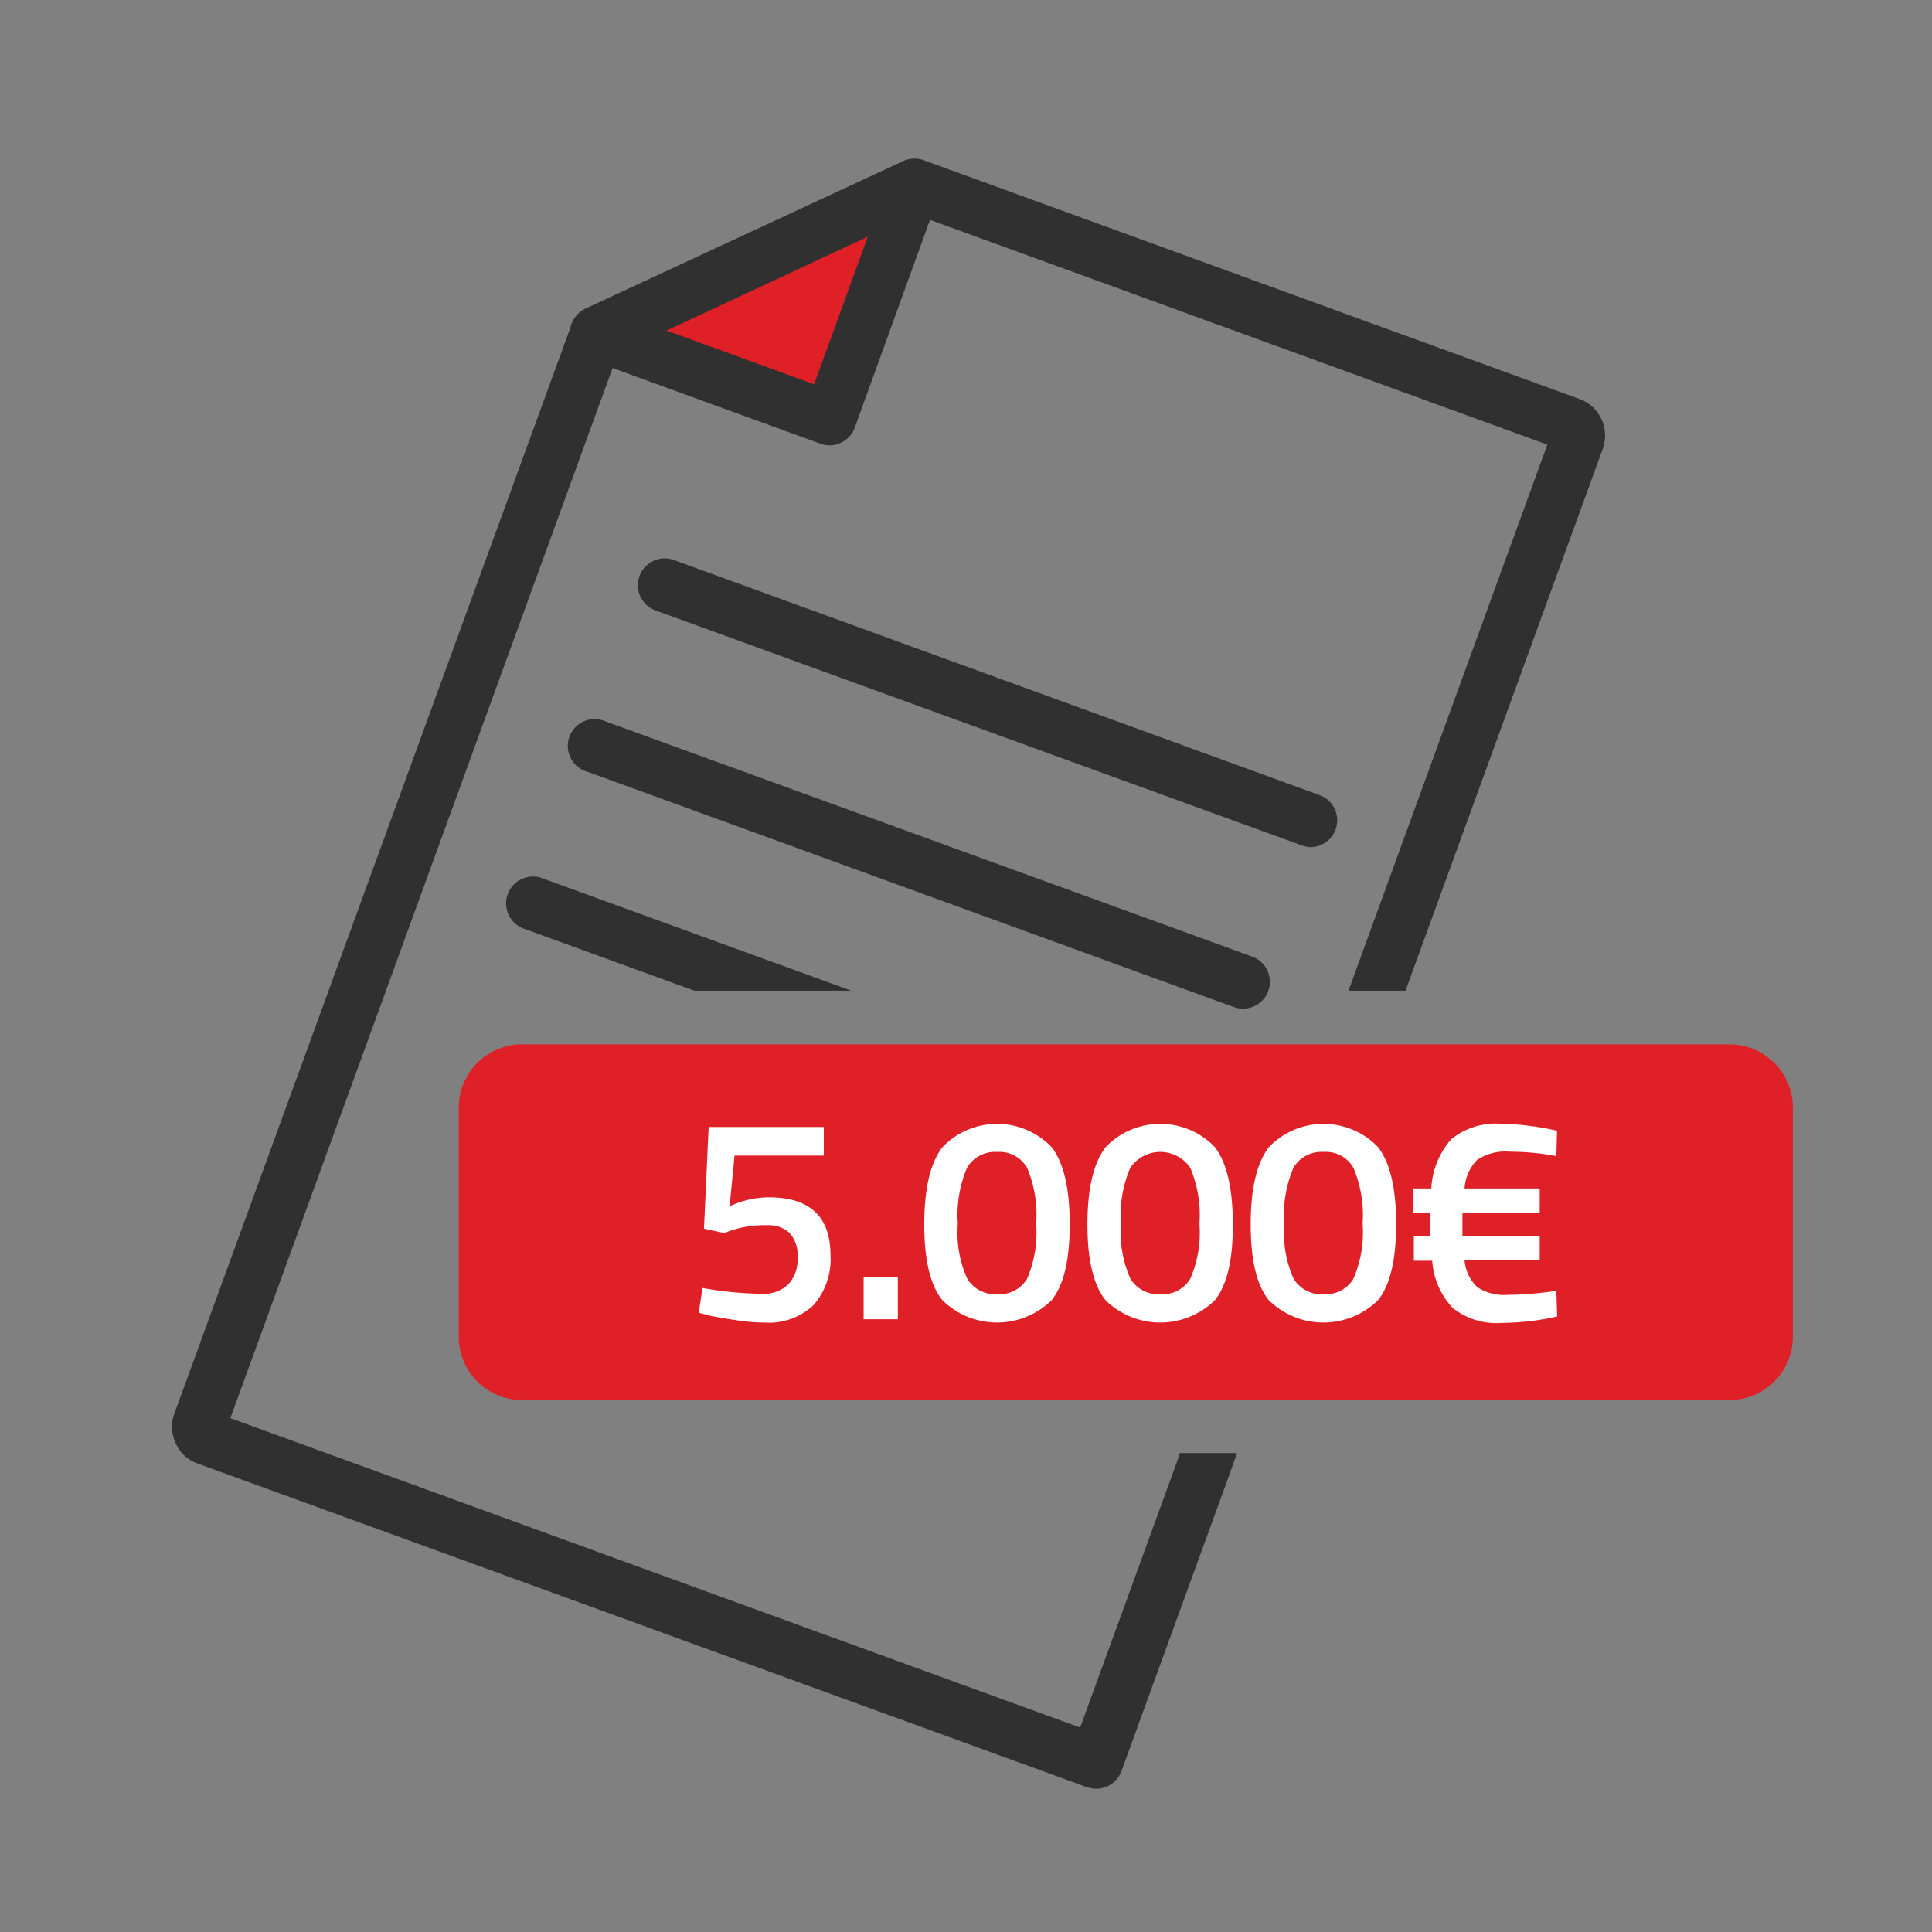
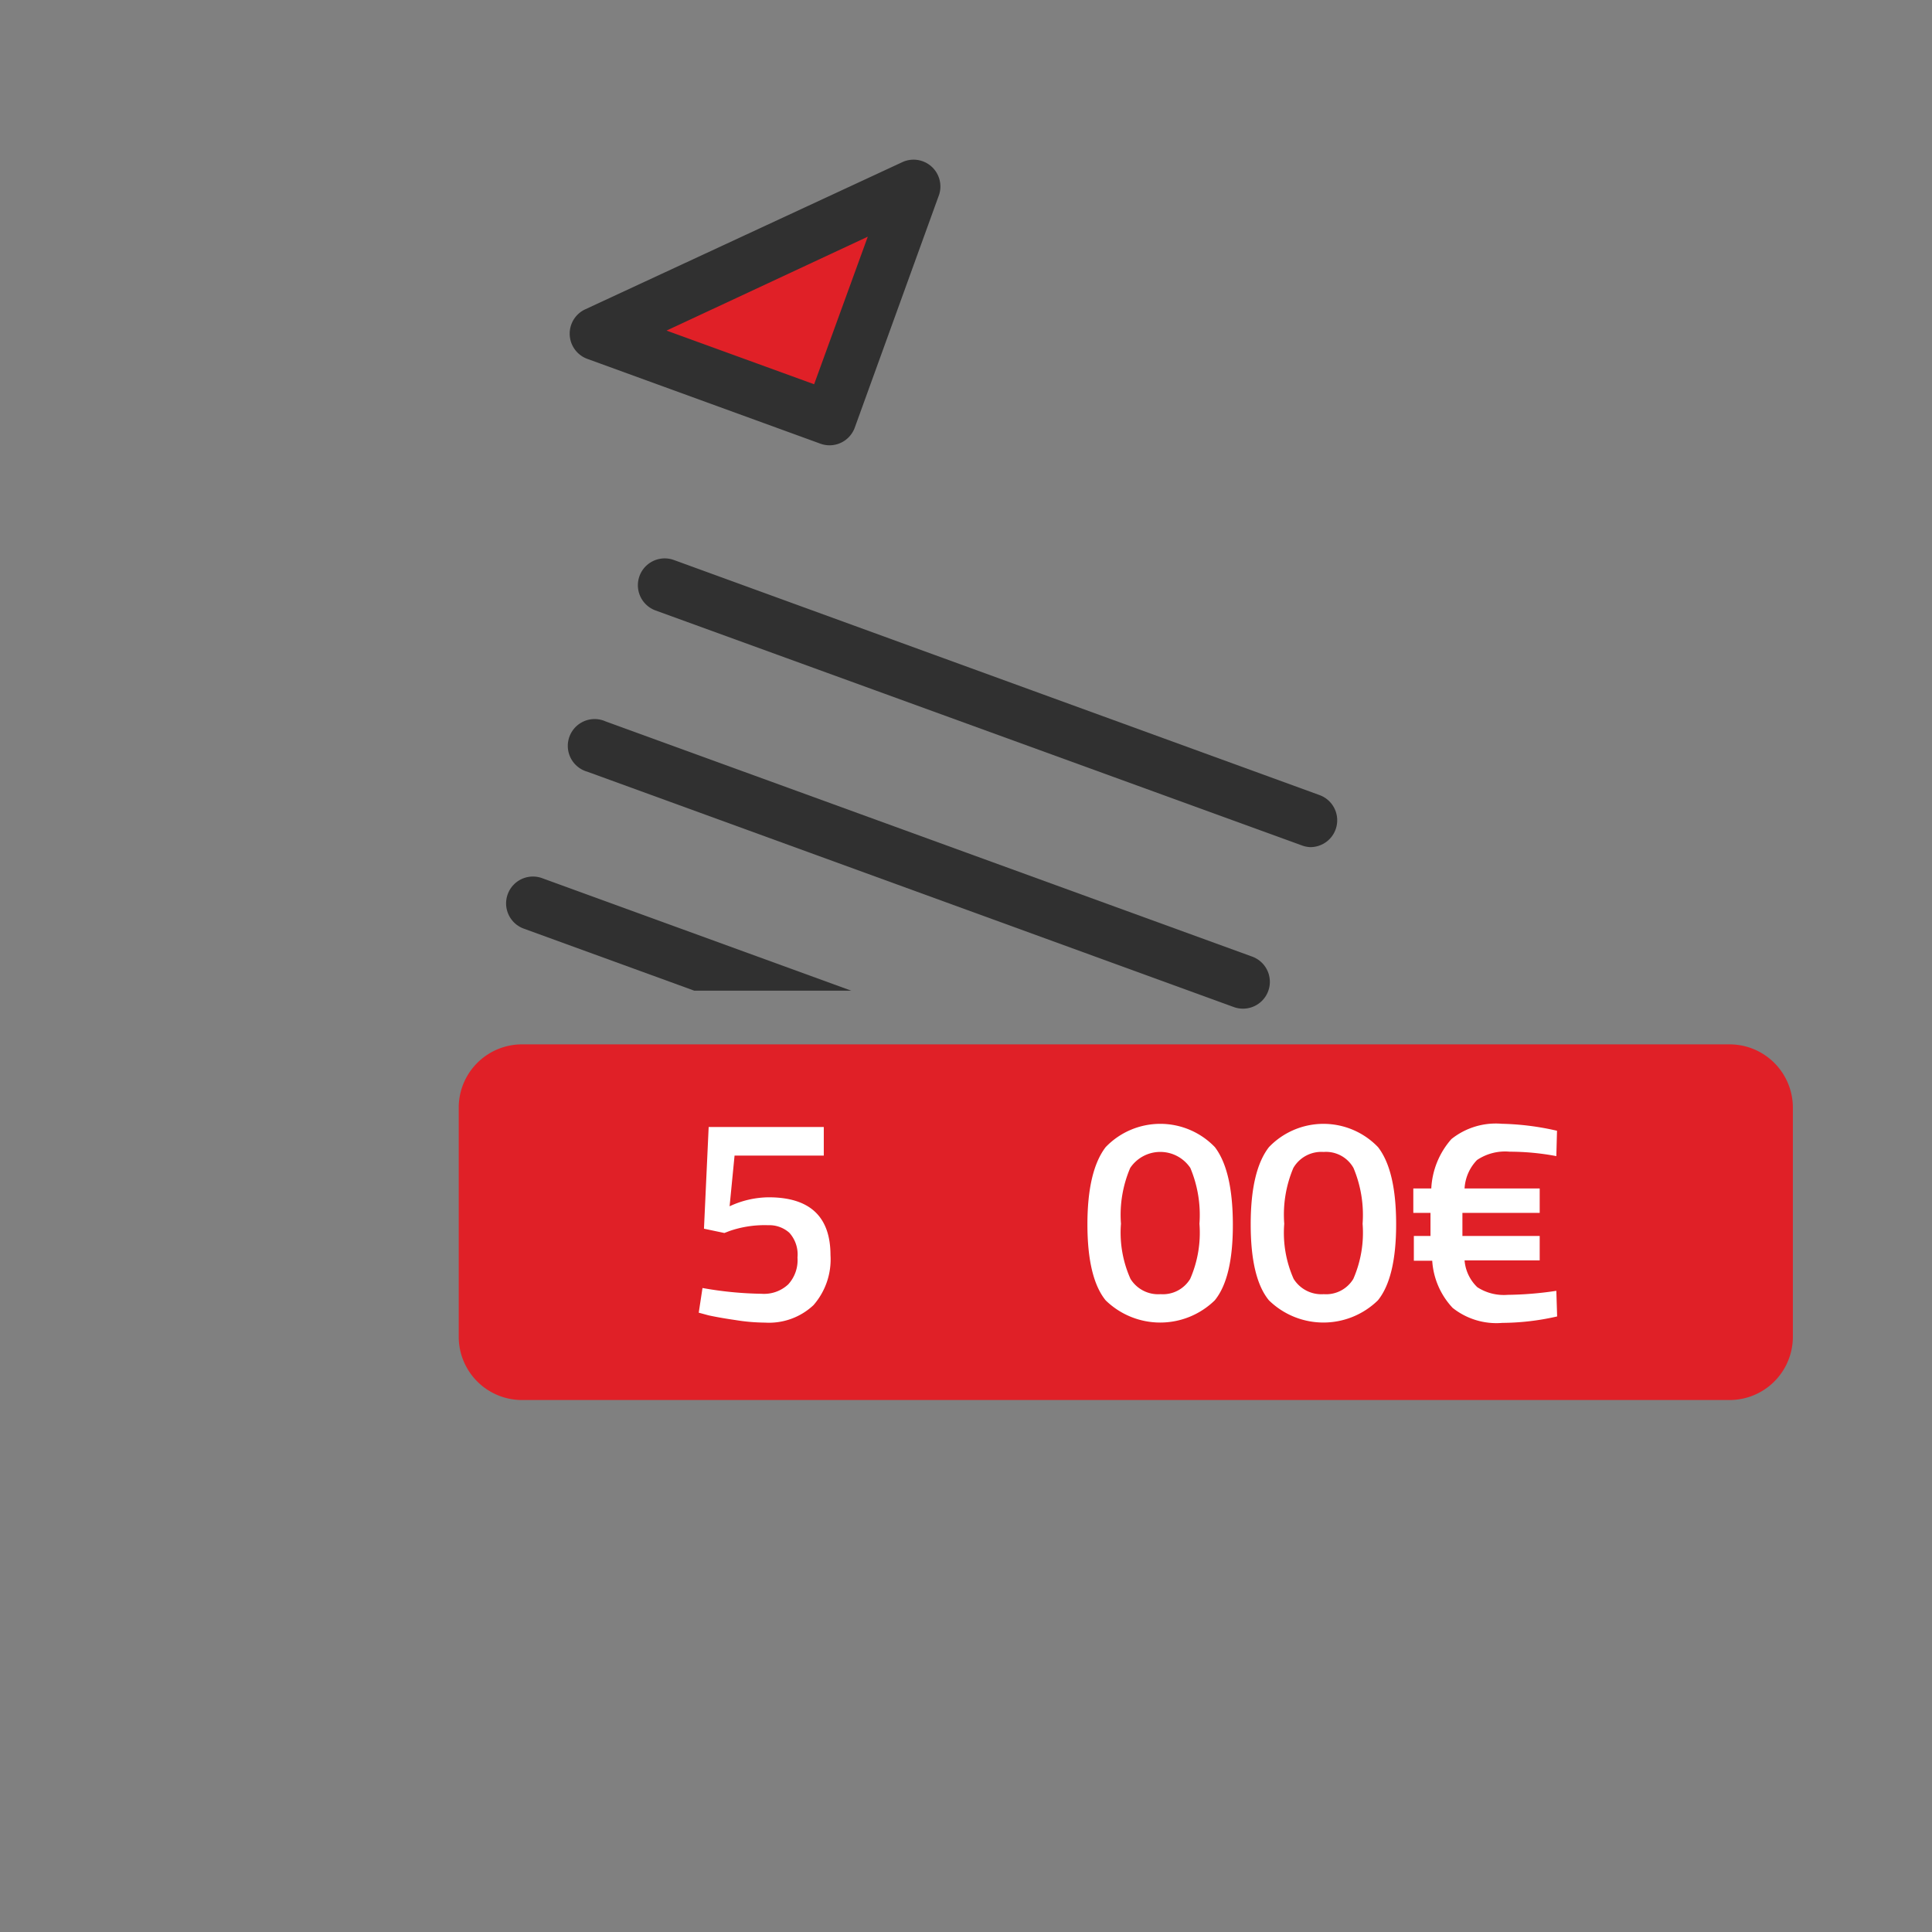
<svg xmlns="http://www.w3.org/2000/svg" viewBox="0 0 144 144">
  <rect x="0" y="0" width="144" height="144" fill="#808080" stroke="none" />
  <defs>
    <style>.cls-1{fill:#303030;}.cls-2{fill:#e02027;}.cls-3{fill:#fff;}</style>
  </defs>
  <g id="Layer_1" data-name="Layer 1">
-     <path class="cls-1" d="M87.73,108.94h0l-7.22,19.82L17.17,105.7,46.06,26.33,68.25,16l47.08,17.14L100.51,73.84h4.25l14.69-40.36a2.9,2.9,0,0,0-.09-2.24,2.87,2.87,0,0,0-1.66-1.51L68.84,11.94a2,2,0,0,0-1.53.07l-23.69,11a2,2,0,0,0-1,1.12L13,105.35a2.88,2.88,0,0,0,.1,2.23,2.82,2.82,0,0,0,1.65,1.51L81,133.2a2.09,2.09,0,0,0,.69.12A2,2,0,0,0,83.59,132l7.9-21.7h0l.71-2H87.94Zm1.88.68h0Z" />
    <path class="cls-1" d="M37.85,66.63A2,2,0,0,0,39,69.2l12.75,4.64h11.7l-23.08-8.4A2,2,0,0,0,37.85,66.63Z" />
    <path class="cls-1" d="M97.66,63.14A2,2,0,0,1,97,63L48.86,45.5a2,2,0,1,1,1.37-3.76L98.35,59.26a2,2,0,0,1-.69,3.88Z" />
    <path class="cls-1" d="M92.64,75.18a2,2,0,0,1-.68-.12L43.78,57.52a2,2,0,1,1,1.36-3.75L93.33,71.3a2,2,0,0,1-.69,3.88Z" />
    <polygon class="cls-2" points="68.15 13.82 44.46 24.87 61.83 31.19 68.15 13.82" />
    <path class="cls-1" d="M61.83,33.19a2,2,0,0,1-.68-.12L43.78,26.75a2,2,0,0,1-.17-3.69l23.7-11A2,2,0,0,1,70,14.5L63.71,31.87A2,2,0,0,1,61.83,33.19ZM49.68,24.64l11,4,4-11Z" />
    <path class="cls-2" d="M128.91,77.84a4.72,4.72,0,0,1,4.72,4.73V99.62a4.72,4.72,0,0,1-4.72,4.73h-90a4.72,4.72,0,0,1-4.72-4.73V82.57a4.72,4.72,0,0,1,4.72-4.73h90" />
    <path class="cls-3" d="M61.4,84v2.13H54.75l-.37,3.78a7,7,0,0,1,2.91-.67q4.6,0,4.61,4.3a5.18,5.18,0,0,1-1.27,3.74,4.84,4.84,0,0,1-3.6,1.3,14.23,14.23,0,0,1-2.21-.19c-.83-.12-1.49-.24-2-.35l-.74-.2L52.36,96a26.77,26.77,0,0,0,4.39.43,2.64,2.64,0,0,0,2-.7,2.67,2.67,0,0,0,.69-2,2.41,2.41,0,0,0-.61-1.85,2.24,2.24,0,0,0-1.58-.56,8,8,0,0,0-2.87.43l-.39.15-1.52-.32L52.82,84Z" />
-     <path class="cls-3" d="M64.37,98.33V95.2h2.55v3.13Z" />
-     <path class="cls-3" d="M70.25,85.5a5.63,5.63,0,0,1,8.13,0q1.35,1.74,1.35,5.75t-1.36,5.67a5.81,5.81,0,0,1-8.12,0q-1.36-1.65-1.36-5.66T70.25,85.5Zm6.31,1.55a2.38,2.38,0,0,0-2.24-1.19,2.41,2.41,0,0,0-2.25,1.19,9.05,9.05,0,0,0-.68,4.16,8.31,8.31,0,0,0,.71,4.11,2.43,2.43,0,0,0,2.23,1.14,2.4,2.4,0,0,0,2.22-1.14,8.75,8.75,0,0,0,.68-4.11A9.08,9.08,0,0,0,76.56,87.05Z" />
    <path class="cls-3" d="M82.41,85.5a5.64,5.64,0,0,1,8.14,0q1.33,1.74,1.34,5.75t-1.35,5.67a5.82,5.82,0,0,1-8.13,0c-.9-1.1-1.36-3-1.36-5.66S81.51,86.67,82.41,85.5Zm6.31,1.55a2.7,2.7,0,0,0-4.48,0,8.89,8.89,0,0,0-.69,4.16,8.43,8.43,0,0,0,.71,4.11,2.43,2.43,0,0,0,2.24,1.14,2.38,2.38,0,0,0,2.21-1.14,8.6,8.6,0,0,0,.69-4.11A9.05,9.05,0,0,0,88.72,87.05Z" />
    <path class="cls-3" d="M94.58,85.5a5.63,5.63,0,0,1,8.13,0q1.35,1.74,1.35,5.75c0,2.67-.46,4.56-1.36,5.67a5.81,5.81,0,0,1-8.12,0q-1.36-1.65-1.36-5.66T94.58,85.5Zm6.3,1.55a2.35,2.35,0,0,0-2.23-1.19,2.41,2.41,0,0,0-2.25,1.19,8.92,8.92,0,0,0-.68,4.16,8.45,8.45,0,0,0,.7,4.11,2.44,2.44,0,0,0,2.24,1.14,2.37,2.37,0,0,0,2.21-1.14,8.6,8.6,0,0,0,.69-4.11A9.05,9.05,0,0,0,100.88,87.05Z" />
    <path class="cls-3" d="M105.34,90.4V88.58h1.34a6,6,0,0,1,1.5-3.68,5.3,5.3,0,0,1,3.76-1.14,20.05,20.05,0,0,1,4.11.52L116,86.17a18.8,18.8,0,0,0-3.48-.33,3.75,3.75,0,0,0-2.43.62,3.31,3.31,0,0,0-.93,2.12h5.6V90.4H109v1.72h5.76v1.82h-5.6a3.11,3.11,0,0,0,.95,2,3.63,3.63,0,0,0,2.26.57,25.94,25.94,0,0,0,3.63-.3l.06,1.91a18.7,18.7,0,0,1-4.08.48,5.24,5.24,0,0,1-3.71-1.12,5.65,5.65,0,0,1-1.52-3.51h-1.37V92.12h1.24q0-.3,0-1V90.4Z" />
  </g>
</svg>